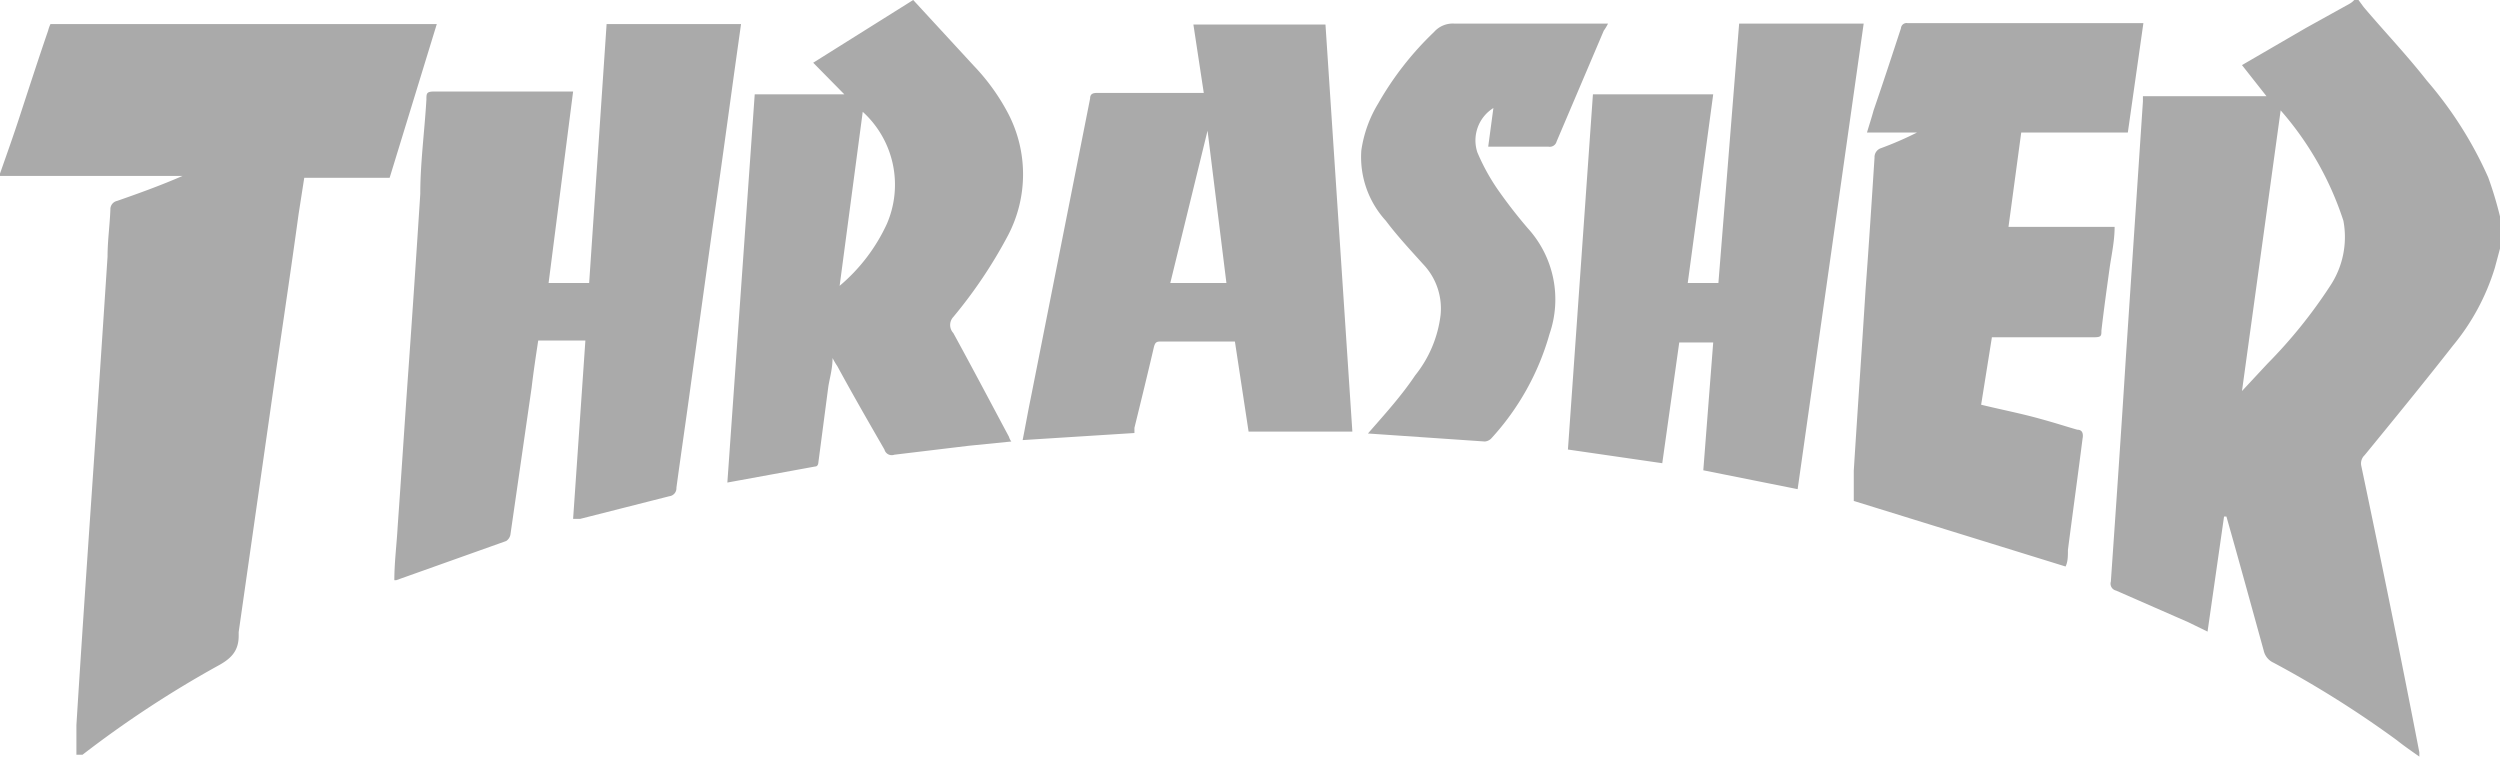
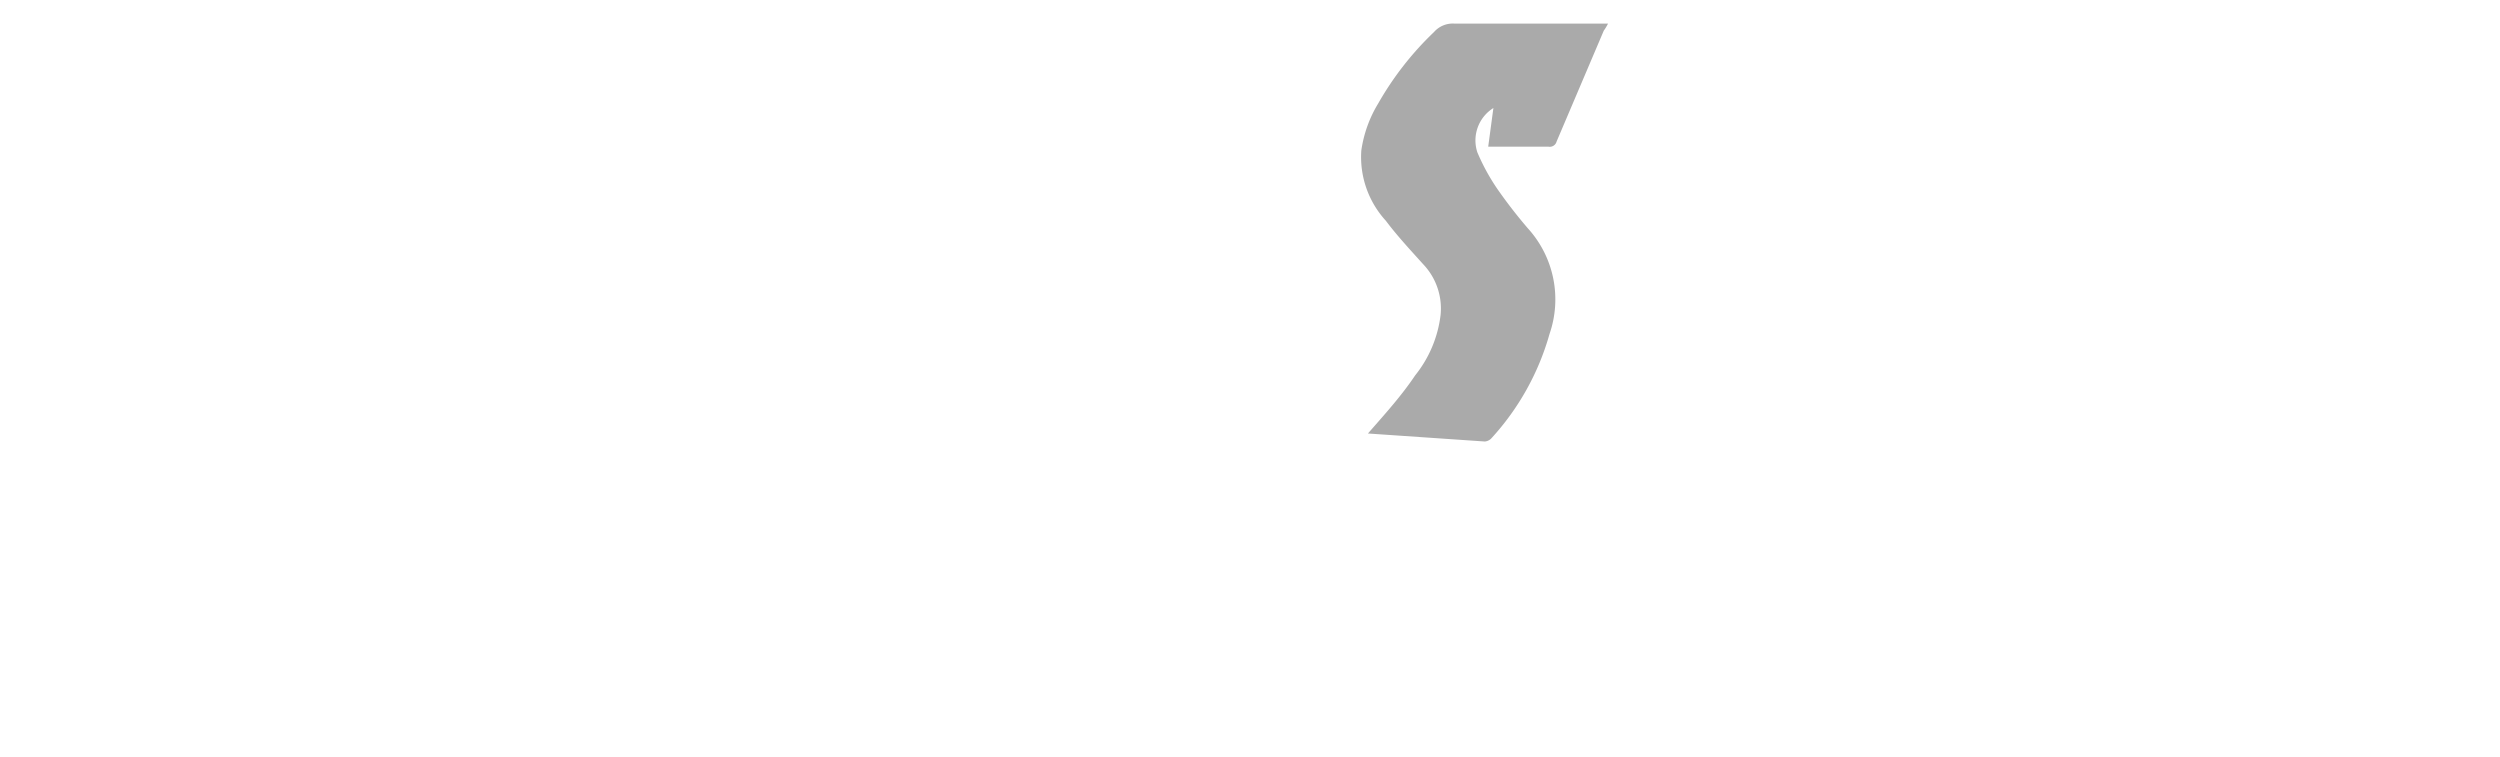
<svg xmlns="http://www.w3.org/2000/svg" viewBox="0 0 53 16.04">
  <g fill="#aaa">
-     <path d="m53 5.27-.11.41A4.77 4.77 0 0 1 52 7.33c-.61.78-1.24 1.55-1.87 2.32a.24.24 0 0 0-.07.23c.42 2 .83 4 1.23 6.07v.09c-.17-.12-.33-.23-.48-.35a22 22 0 0 0-2.61-1.64.37.37 0 0 1-.21-.26c-.26-.94-.52-1.89-.79-2.84h-.05l-.35 2.44-.41-.2-1.53-.67a.15.15 0 0 1-.11-.19c.11-1.59.22-3.18.32-4.78l.36-5.4v-.11h2.62l-.52-.66 1.36-.79.92-.51a.39.39 0 0 0 .1-.08H50l.11.15c.44.52.9 1 1.34 1.56a8.28 8.28 0 0 1 1.3 2.05 7.93 7.93 0 0 1 .25.83zm-4.65-2.93-.82 5.95.54-.58a10.45 10.45 0 0 0 1.33-1.65 1.87 1.87 0 0 0 .28-1.38 6.69 6.69 0 0 0-1.33-2.34zM0 3.68c.14-.4.28-.79.41-1.19.2-.61.4-1.23.61-1.84a.78.78 0 0 1 .05-.14h8.19l-1 3.26H6.45l-.12.77c-.2 1.46-.41 2.83-.61 4.24l-.66 4.62v.08c0 .33-.17.49-.45.64A22.6 22.6 0 0 0 1.75 16h-.13v-.63c.1-1.61.21-3.23.32-4.84s.23-3.4.34-5.09c0-.34.05-.69.06-1a.18.18 0 0 1 .14-.18c.46-.16.93-.33 1.39-.53H0zM11.63 6h.86l.37-5.49h2.85l-.15 1.07c-.15 1.09-.3 2.19-.46 3.29l-.45 3.25c-.1.74-.21 1.48-.31 2.22a.17.17 0 0 1-.15.18L12.3 11h-.15l.26-3.78h-1c-.05.33-.1.66-.14 1l-.45 3.12a.21.21 0 0 1-.09.13l-2.33.83h-.04c0-.38.05-.76.07-1.13.08-1.12.15-2.23.23-3.35s.17-2.47.25-3.71c0-.66.09-1.32.13-2 0-.13 0-.17.17-.17h2.94zm30.6 1.14L42 8.58c.41.1.82.18 1.22.29s.54.16.82.24c.11 0 .13.09.11.19-.1.79-.21 1.58-.31 2.36 0 .13 0 .25-.05.35l-4.49-1.39v-.64c.08-1.28.17-2.56.25-3.84.07-.94.13-1.87.19-2.8a.2.2 0 0 1 .14-.2 7.27 7.27 0 0 0 .76-.33h-1.06c.05-.17.1-.32.14-.47.2-.58.39-1.16.58-1.74a.12.12 0 0 1 .14-.11h5l-.33 2.32h-2.26l-.27 2h2.25c0 .31-.07.61-.11.9s-.12.86-.17 1.3c0 .11 0 .14-.16.14h-2.16zm-26.81 3.09L16 2h1.9l-.66-.67L19.36 0l1.29 1.4a4.46 4.46 0 0 1 .72 1 2.79 2.79 0 0 1 0 2.59 10.05 10.05 0 0 1-1.16 1.73.25.25 0 0 0 0 .34c.4.73.79 1.47 1.18 2.2a.31.31 0 0 0 .05.1l-.9.09-1.58.19a.16.16 0 0 1-.21-.11c-.34-.59-.68-1.18-1-1.77a1.53 1.53 0 0 1-.1-.17c0 .23-.06.42-.09.61l-.21 1.6s0 .09-.07.09zm2.87-7.86-.49 3.69a3.79 3.79 0 0 0 1-1.31 2.09 2.09 0 0 0-.51-2.38zM28.1.52l.57 8.63h-2.2l-.29-1.91h-1.55c-.1 0-.14 0-.17.13-.13.56-.27 1.13-.41 1.7v.11l-2.37.15c.06-.3.11-.59.17-.88l1.26-6.36c0-.1.06-.12.15-.12h2.26L25.3.52zm-2.5 2.25L24.81 6H26zm12.51 7.6-2-.4.21-2.71h-.72l-.36 2.56-2-.29.53-7.53h2.55l-.54 4h.65l.44-5.5h2.64z" />
    <path d="M29 9.19c.36-.41.72-.81 1-1.23a2.52 2.52 0 0 0 .54-1.28 1.36 1.36 0 0 0-.37-1.08c-.27-.3-.55-.6-.79-.92a2 2 0 0 1-.52-1.49 2.63 2.63 0 0 1 .36-1A6.6 6.6 0 0 1 30.4.68a.53.53 0 0 1 .43-.18h3.26a1 1 0 0 1-.09.15L33 3a.15.15 0 0 1-.17.11h-1.28l.11-.82a.81.81 0 0 0-.34.94 4.41 4.41 0 0 0 .42.77 10.46 10.46 0 0 0 .65.84 2.24 2.24 0 0 1 .46 2.24 5.46 5.46 0 0 1-1.24 2.22.22.22 0 0 1-.13.06z" />
  </g>
</svg>